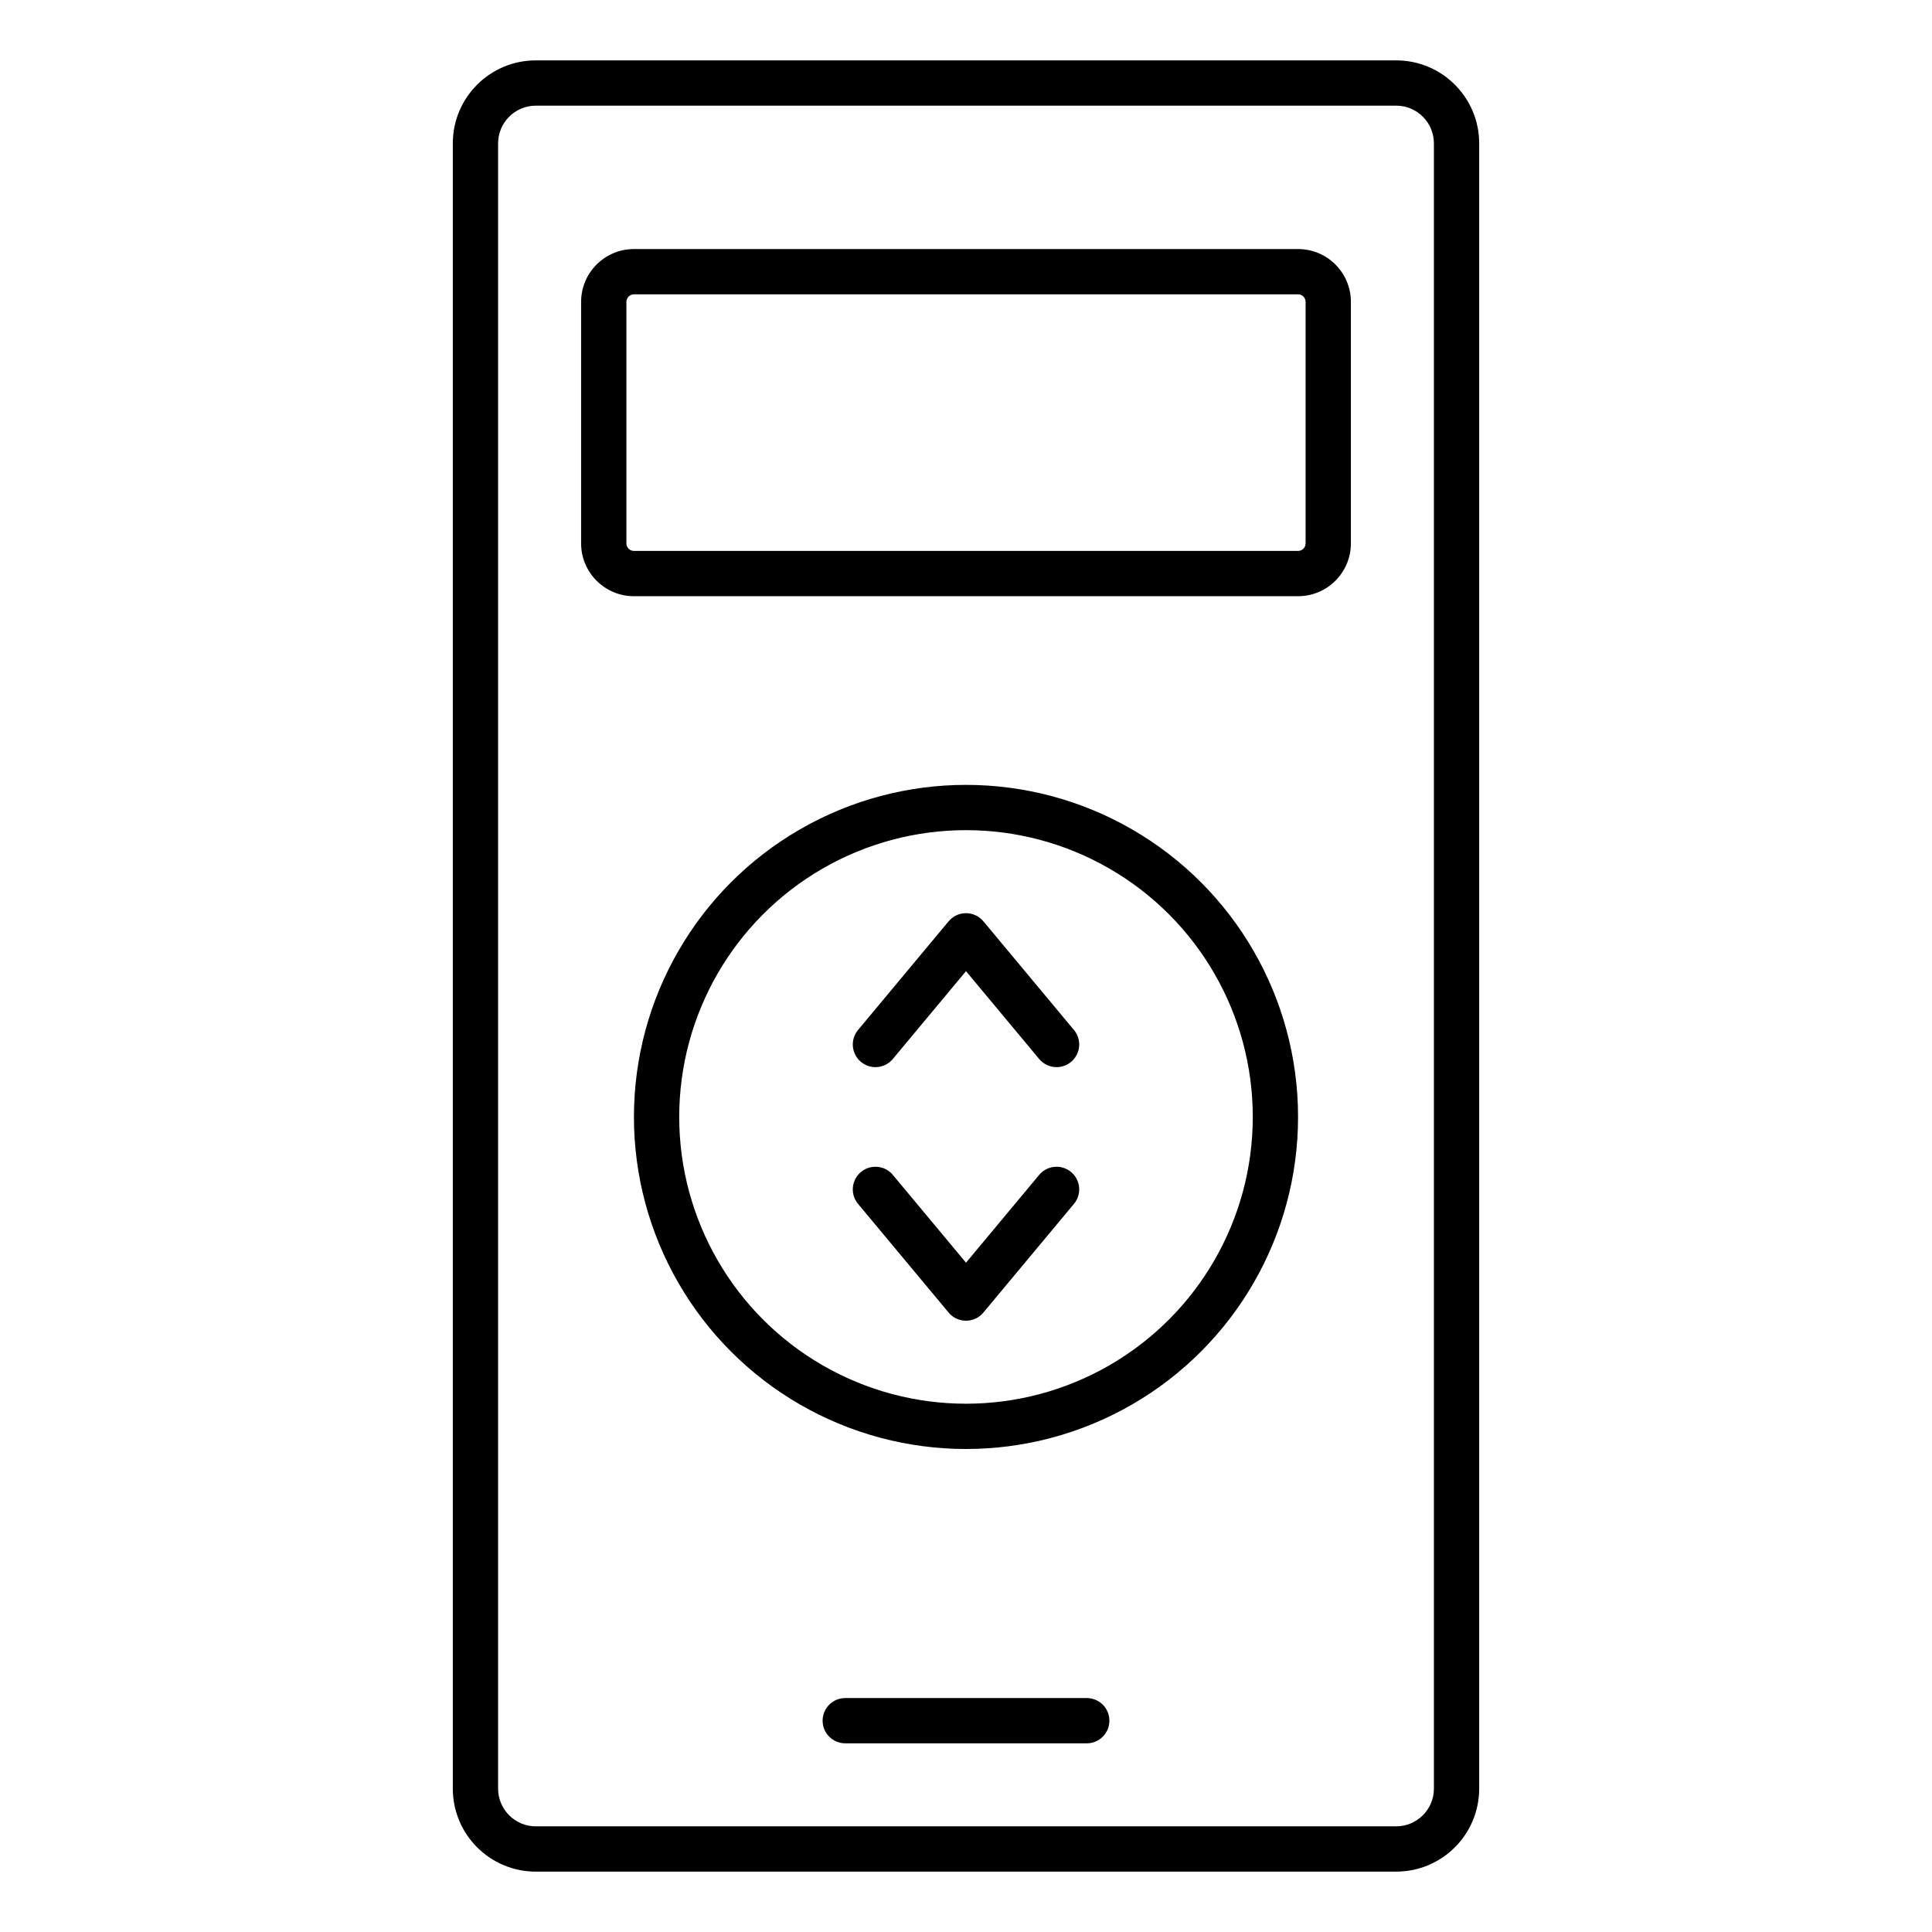
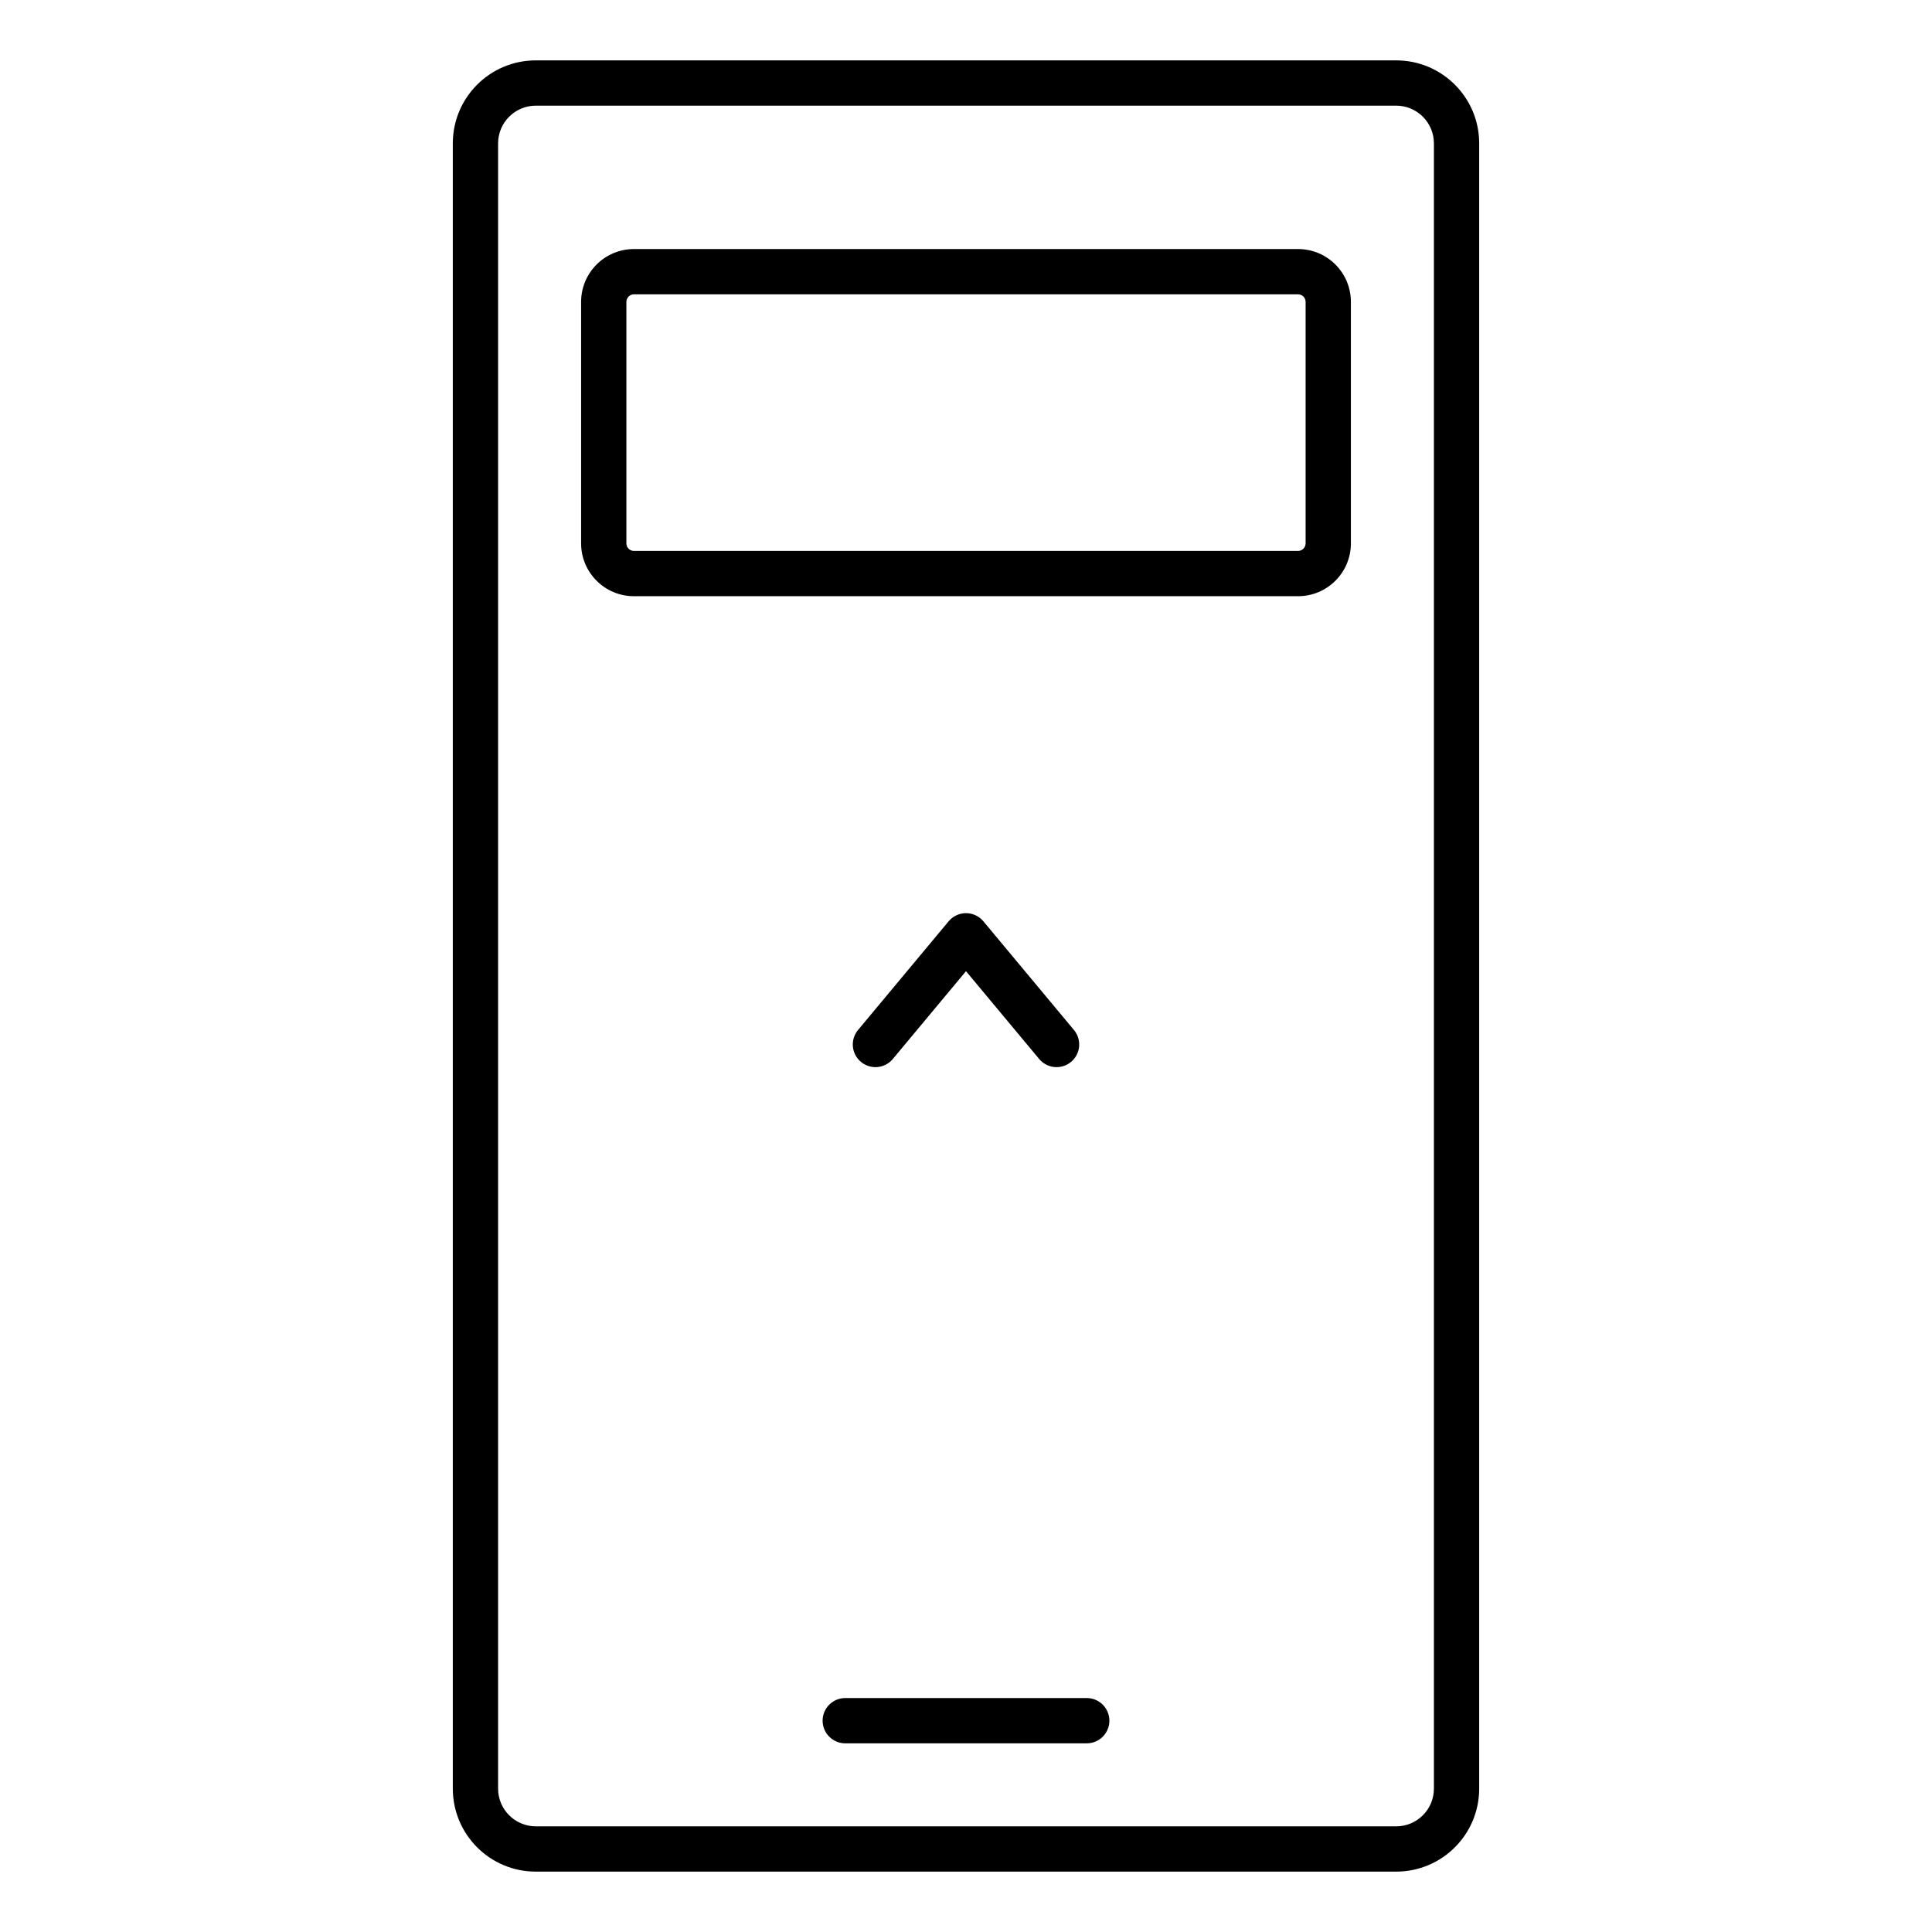
<svg xmlns="http://www.w3.org/2000/svg" width="64" height="64" viewBox="0 0 64 64" fill="none">
  <path fill-rule="evenodd" clip-rule="evenodd" d="M15 4.75C15 3.231 16.231 2 17.75 2H46.25C47.769 2 49 3.231 49 4.75V59.25C49 60.769 47.769 62 46.25 62H17.75C16.231 62 15 60.769 15 59.25V4.75ZM17.75 3.5C17.06 3.5 16.5 4.06 16.5 4.75V59.25C16.5 59.94 17.06 60.5 17.75 60.5H46.25C46.94 60.5 47.5 59.94 47.5 59.25V4.75C47.5 4.06 46.94 3.5 46.25 3.5H17.75ZM36.75 57C36.75 57.414 36.414 57.75 36 57.75H28C27.586 57.75 27.25 57.414 27.25 57C27.25 56.586 27.586 56.25 28 56.25H36C36.414 56.25 36.75 56.586 36.75 57ZM21 8.25C20.034 8.25 19.25 9.034 19.25 10V18C19.25 18.966 20.034 19.75 21 19.75H43C43.967 19.75 44.75 18.966 44.75 18V10C44.75 9.034 43.967 8.25 43 8.25H21ZM20.75 10C20.75 9.862 20.862 9.75 21 9.75H43C43.138 9.75 43.25 9.862 43.25 10V18C43.25 18.138 43.138 18.25 43 18.25H21C20.862 18.25 20.75 18.138 20.75 18V10Z" fill="black" />
  <path d="M29 34.6L32 31L35 34.6" stroke="black" stroke-width="1.5" stroke-linecap="round" stroke-linejoin="round" />
-   <path d="M29 39.4L32 43L35 39.4" stroke="black" stroke-width="1.5" stroke-linecap="round" stroke-linejoin="round" />
-   <circle cx="32" cy="37" r="10.25" stroke="black" stroke-width="1.5" />
</svg>